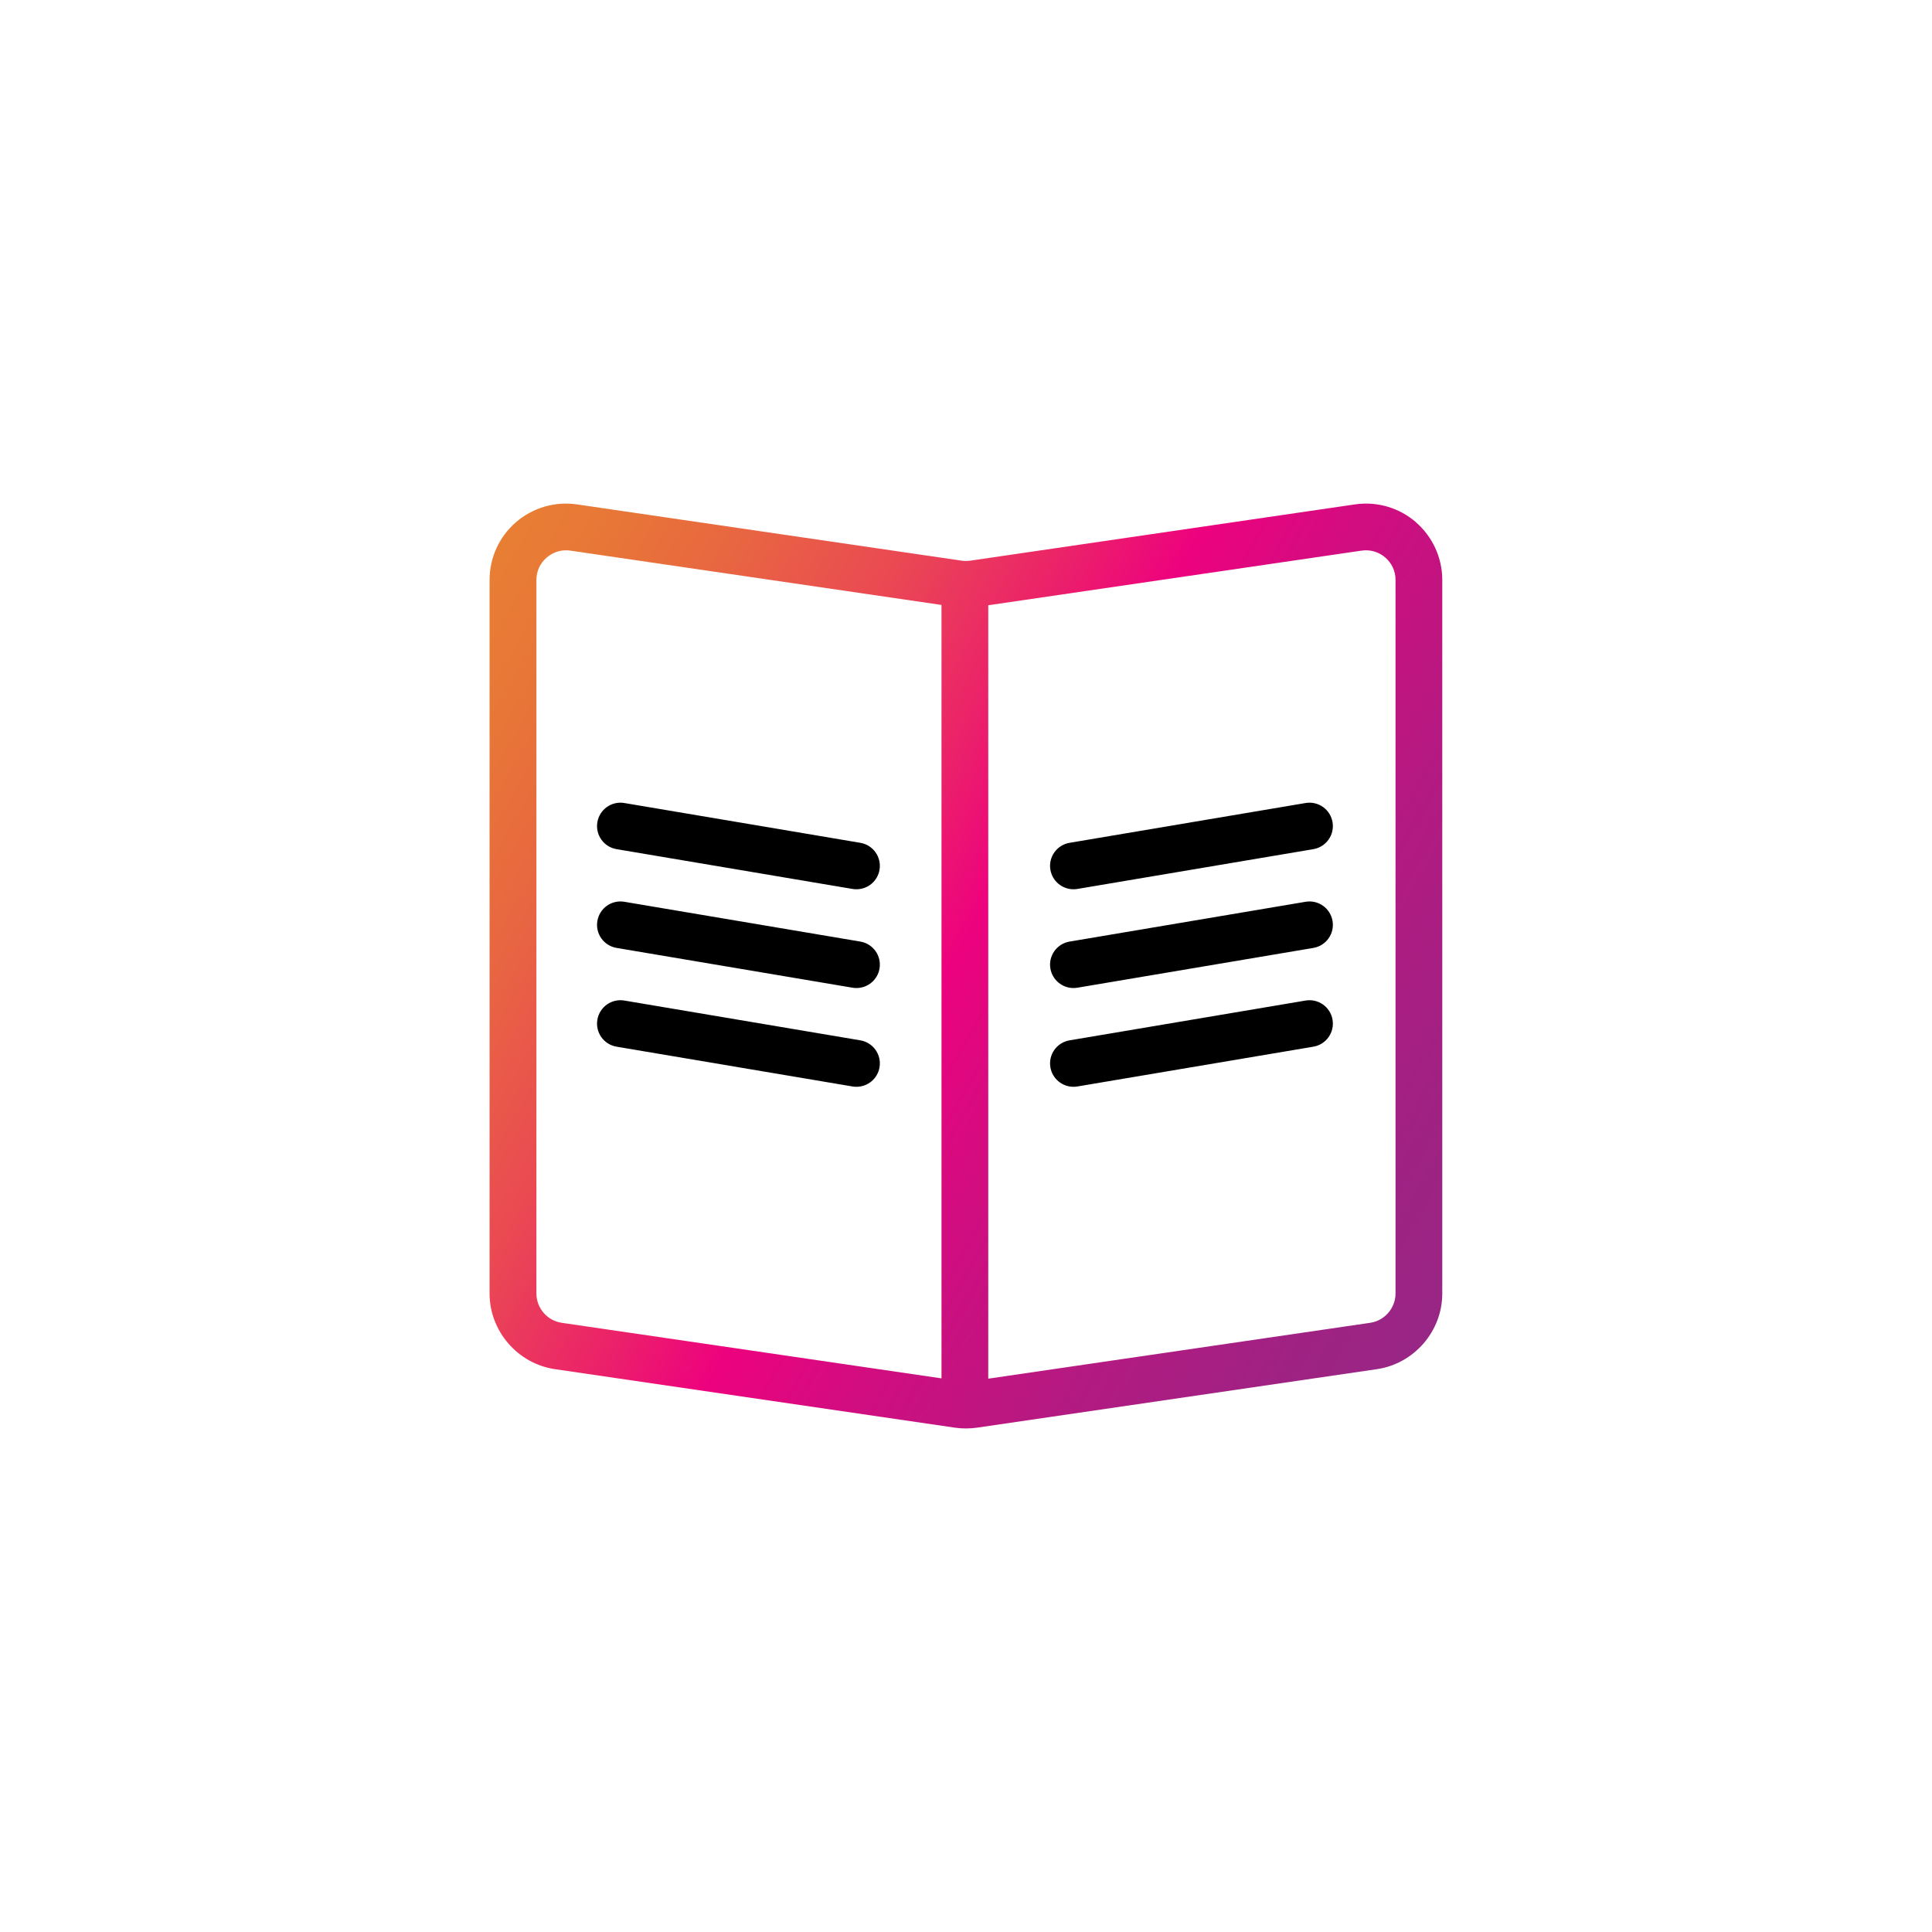
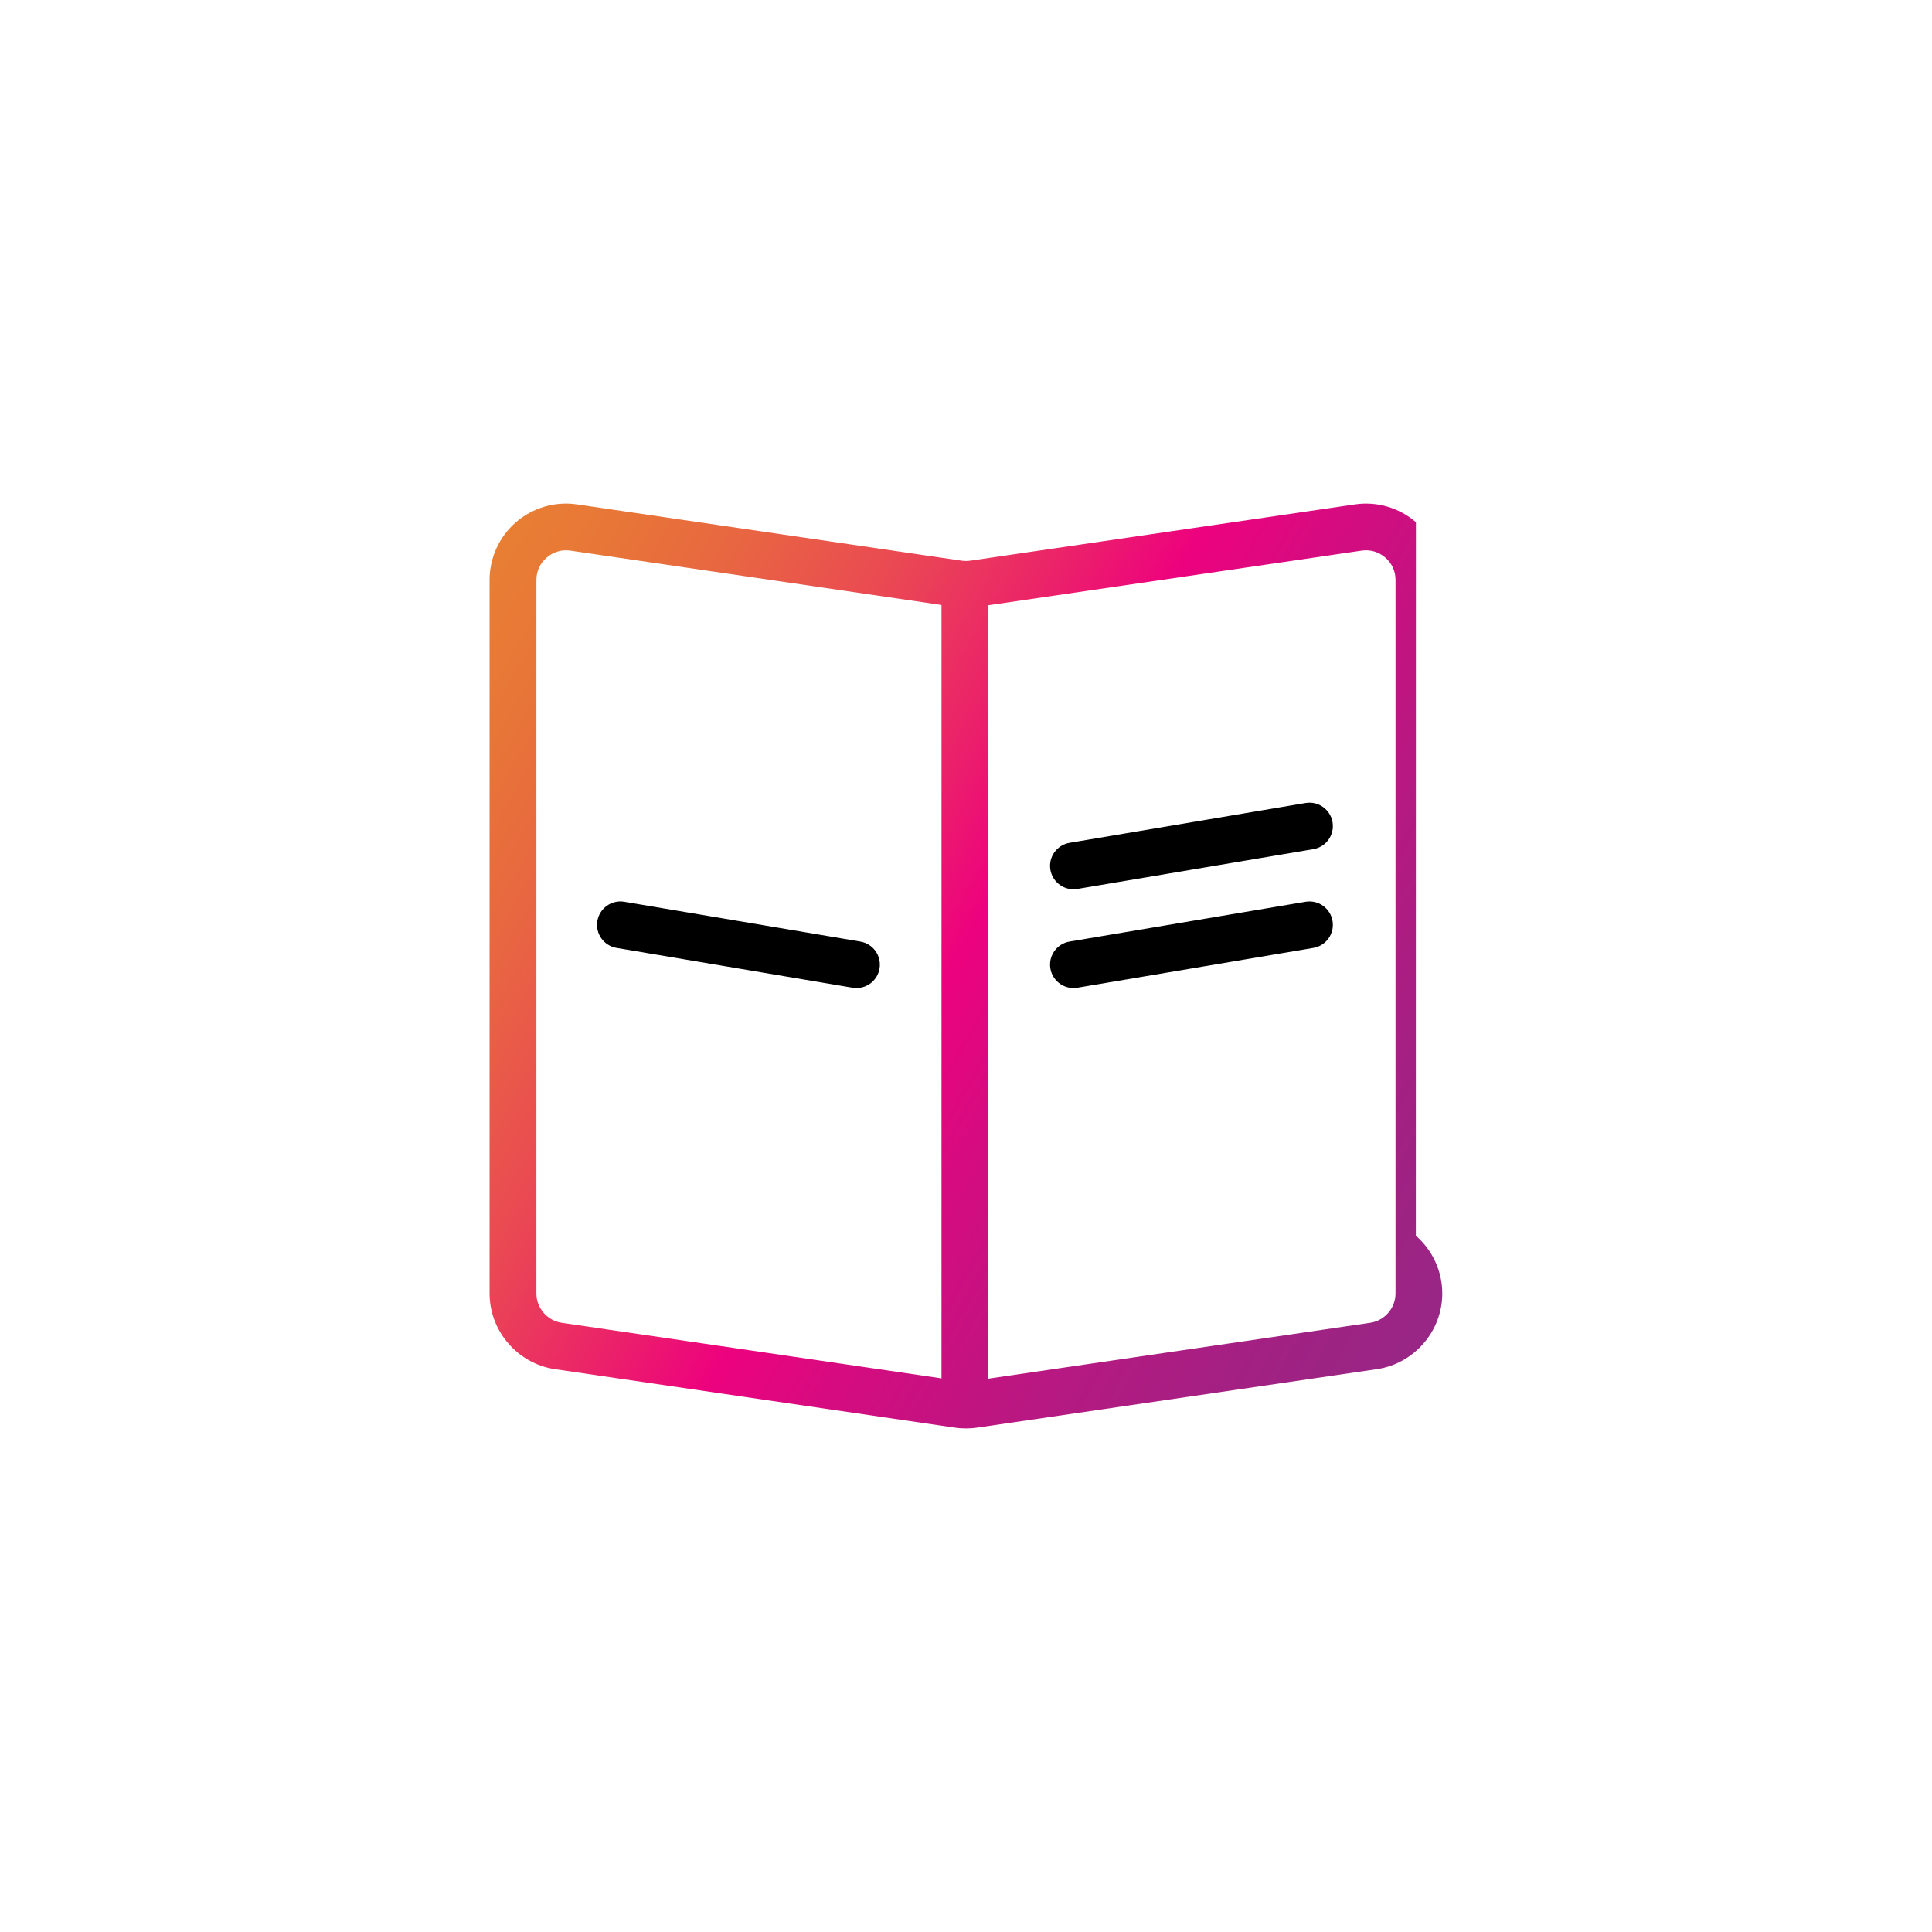
<svg xmlns="http://www.w3.org/2000/svg" id="Layer_1" data-name="Layer 1" viewBox="0 0 250 250">
  <defs>
    <style>
      .cls-1 {
        fill: url(#linear-gradient);
      }

      .cls-1, .cls-2 {
        stroke-width: 0px;
      }
    </style>
    <linearGradient id="linear-gradient" x1="57.63" y1="82.31" x2="192.36" y2="160.1" gradientUnits="userSpaceOnUse">
      <stop offset="0" stop-color="#e87e34" />
      <stop offset=".07" stop-color="#e87737" />
      <stop offset=".17" stop-color="#e86641" />
      <stop offset=".29" stop-color="#ea4a52" />
      <stop offset=".41" stop-color="#eb2369" />
      <stop offset=".5" stop-color="#ed027e" />
      <stop offset=".6" stop-color="#d40c7f" />
      <stop offset=".77" stop-color="#b31a82" />
      <stop offset=".91" stop-color="#9f2283" />
      <stop offset="1" stop-color="#982684" />
    </linearGradient>
  </defs>
  <path class="cls-2" d="m138.9,115.07c-1.45,0-2.73-1.05-2.98-2.52-.28-1.65.83-3.21,2.48-3.49l30.54-5.15c1.65-.28,3.21.83,3.49,2.48.28,1.65-.83,3.21-2.48,3.49l-30.54,5.15c-.17.03-.34.04-.51.04Z" />
  <path class="cls-2" d="m138.9,127.85c-1.45,0-2.73-1.05-2.98-2.52-.28-1.65.83-3.21,2.48-3.49l30.54-5.15c1.65-.28,3.21.83,3.49,2.48.28,1.65-.83,3.21-2.48,3.49l-30.54,5.15c-.17.03-.34.04-.51.04Z" />
-   <path class="cls-2" d="m138.9,140.63c-1.45,0-2.73-1.05-2.98-2.52-.28-1.65.83-3.21,2.48-3.49l30.54-5.15c1.65-.28,3.21.83,3.49,2.48.28,1.65-.83,3.21-2.48,3.49l-30.54,5.15c-.17.03-.34.04-.51.04Z" />
-   <path class="cls-2" d="m110.83,115.07c-.17,0-.34-.01-.51-.04l-30.54-5.15c-1.65-.28-2.76-1.84-2.48-3.49.28-1.65,1.84-2.76,3.49-2.48l30.54,5.15c1.65.28,2.76,1.84,2.48,3.49-.25,1.48-1.53,2.52-2.98,2.52Z" />
  <path class="cls-2" d="m110.83,127.85c-.17,0-.34-.01-.51-.04l-30.54-5.15c-1.65-.28-2.76-1.84-2.48-3.49s1.84-2.76,3.49-2.48l30.54,5.15c1.65.28,2.76,1.84,2.48,3.49-.25,1.48-1.53,2.52-2.98,2.52Z" />
-   <path class="cls-2" d="m110.83,140.63c-.17,0-.34-.01-.51-.04l-30.54-5.15c-1.65-.28-2.76-1.84-2.48-3.49s1.84-2.76,3.49-2.48l30.54,5.15c1.65.28,2.76,1.84,2.48,3.49-.25,1.48-1.53,2.52-2.98,2.52Z" />
-   <path class="cls-1" d="m183.22,67.57c-2.18-1.88-5.05-2.72-7.9-2.3l-49.77,7.28c-.37.05-.74.05-1.11,0l-49.77-7.28c-2.84-.42-5.72.42-7.9,2.3-2.18,1.88-3.42,4.61-3.42,7.48v92.33c0,4.87,3.64,9.08,8.46,9.79l51.75,7.57c.47.07.95.1,1.43.1s.96-.03,1.43-.1l51.75-7.57c4.82-.71,8.46-4.91,8.46-9.79v-92.33c0-2.87-1.25-5.6-3.42-7.48Zm-113.81,99.81v-92.33c0-1.13.47-2.16,1.33-2.9.71-.61,1.58-.94,2.49-.94.19,0,.38.01.57.04l48.03,7.03v100.08l-49.14-7.19c-1.87-.27-3.28-1.9-3.28-3.79Zm111.17,0c0,1.89-1.41,3.52-3.28,3.79l-49.42,7.23v-100.08l48.31-7.07c1.12-.16,2.21.15,3.06.89.86.74,1.33,1.77,1.33,2.9v92.33Z" />
+   <path class="cls-1" d="m183.22,67.57c-2.18-1.88-5.05-2.72-7.9-2.3l-49.77,7.28c-.37.05-.74.05-1.11,0l-49.77-7.28c-2.84-.42-5.72.42-7.9,2.3-2.18,1.88-3.42,4.61-3.42,7.48v92.33c0,4.87,3.64,9.08,8.46,9.79l51.75,7.57c.47.07.95.1,1.43.1s.96-.03,1.43-.1l51.75-7.57c4.82-.71,8.46-4.91,8.46-9.79c0-2.87-1.25-5.6-3.42-7.48Zm-113.81,99.81v-92.33c0-1.13.47-2.16,1.33-2.9.71-.61,1.58-.94,2.49-.94.19,0,.38.01.57.04l48.03,7.03v100.08l-49.14-7.19c-1.87-.27-3.28-1.9-3.28-3.79Zm111.17,0c0,1.89-1.41,3.52-3.28,3.79l-49.42,7.23v-100.08l48.31-7.07c1.12-.16,2.21.15,3.06.89.86.74,1.33,1.77,1.33,2.9v92.33Z" />
</svg>